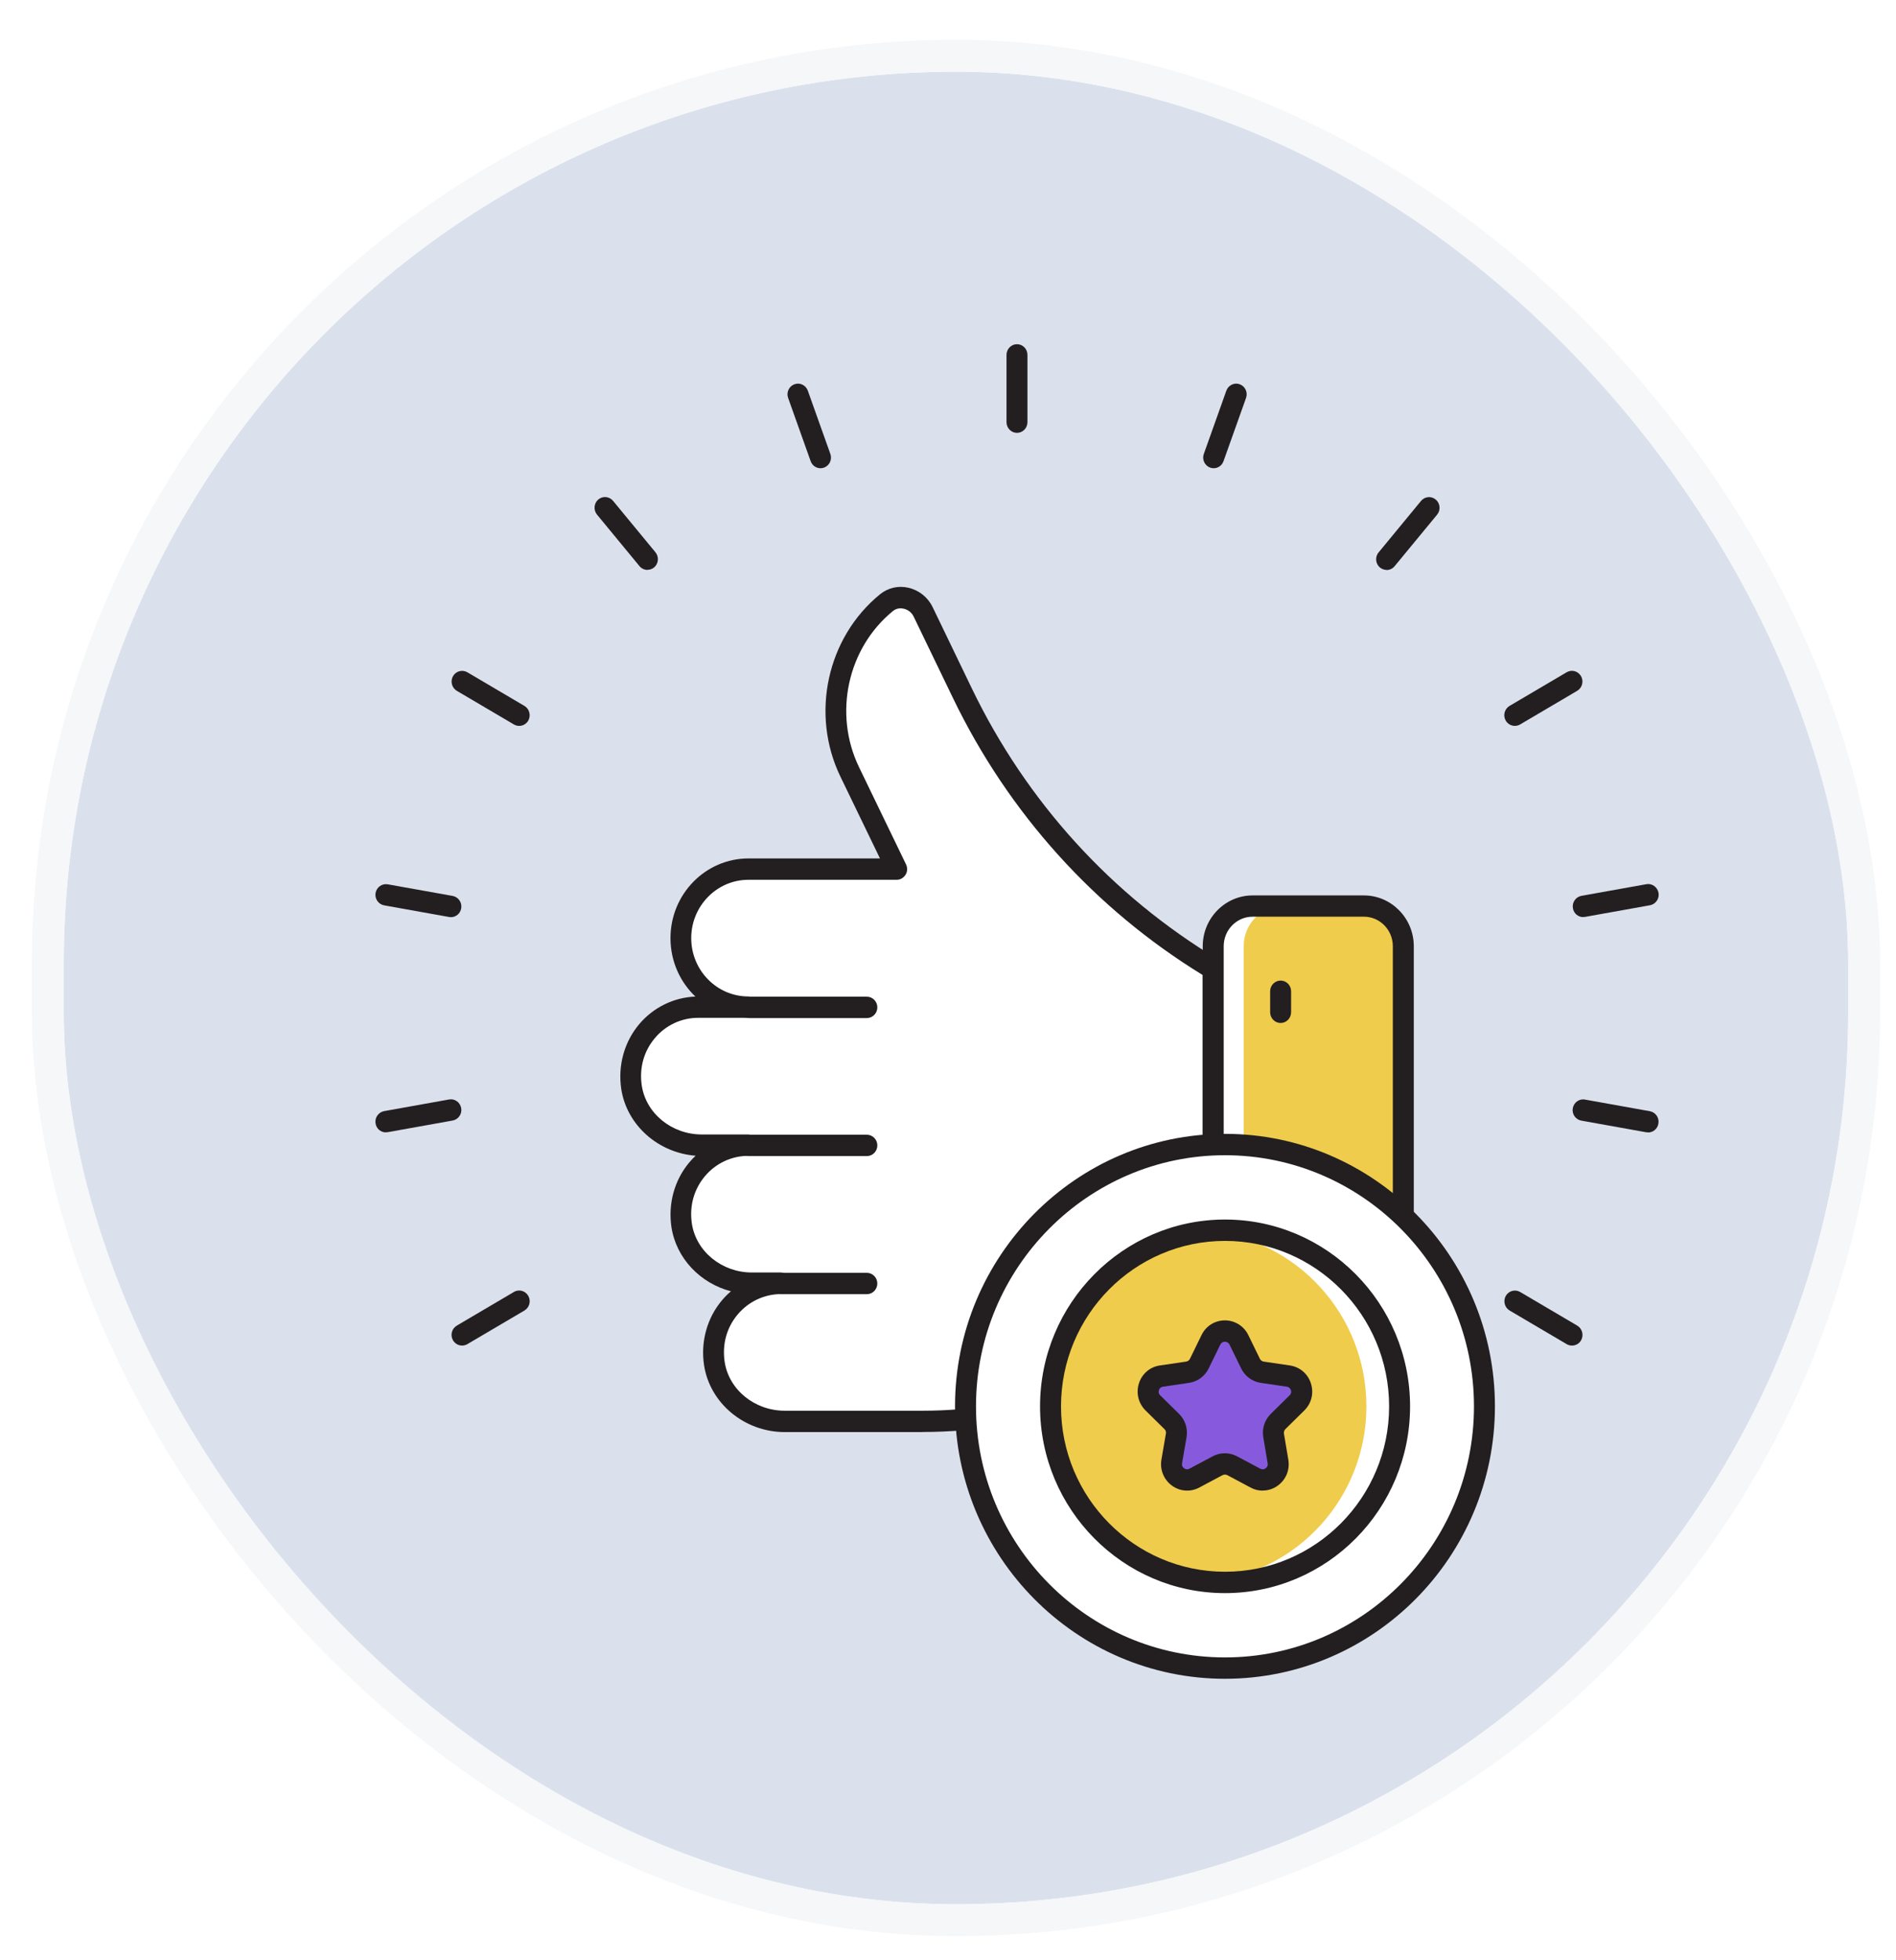
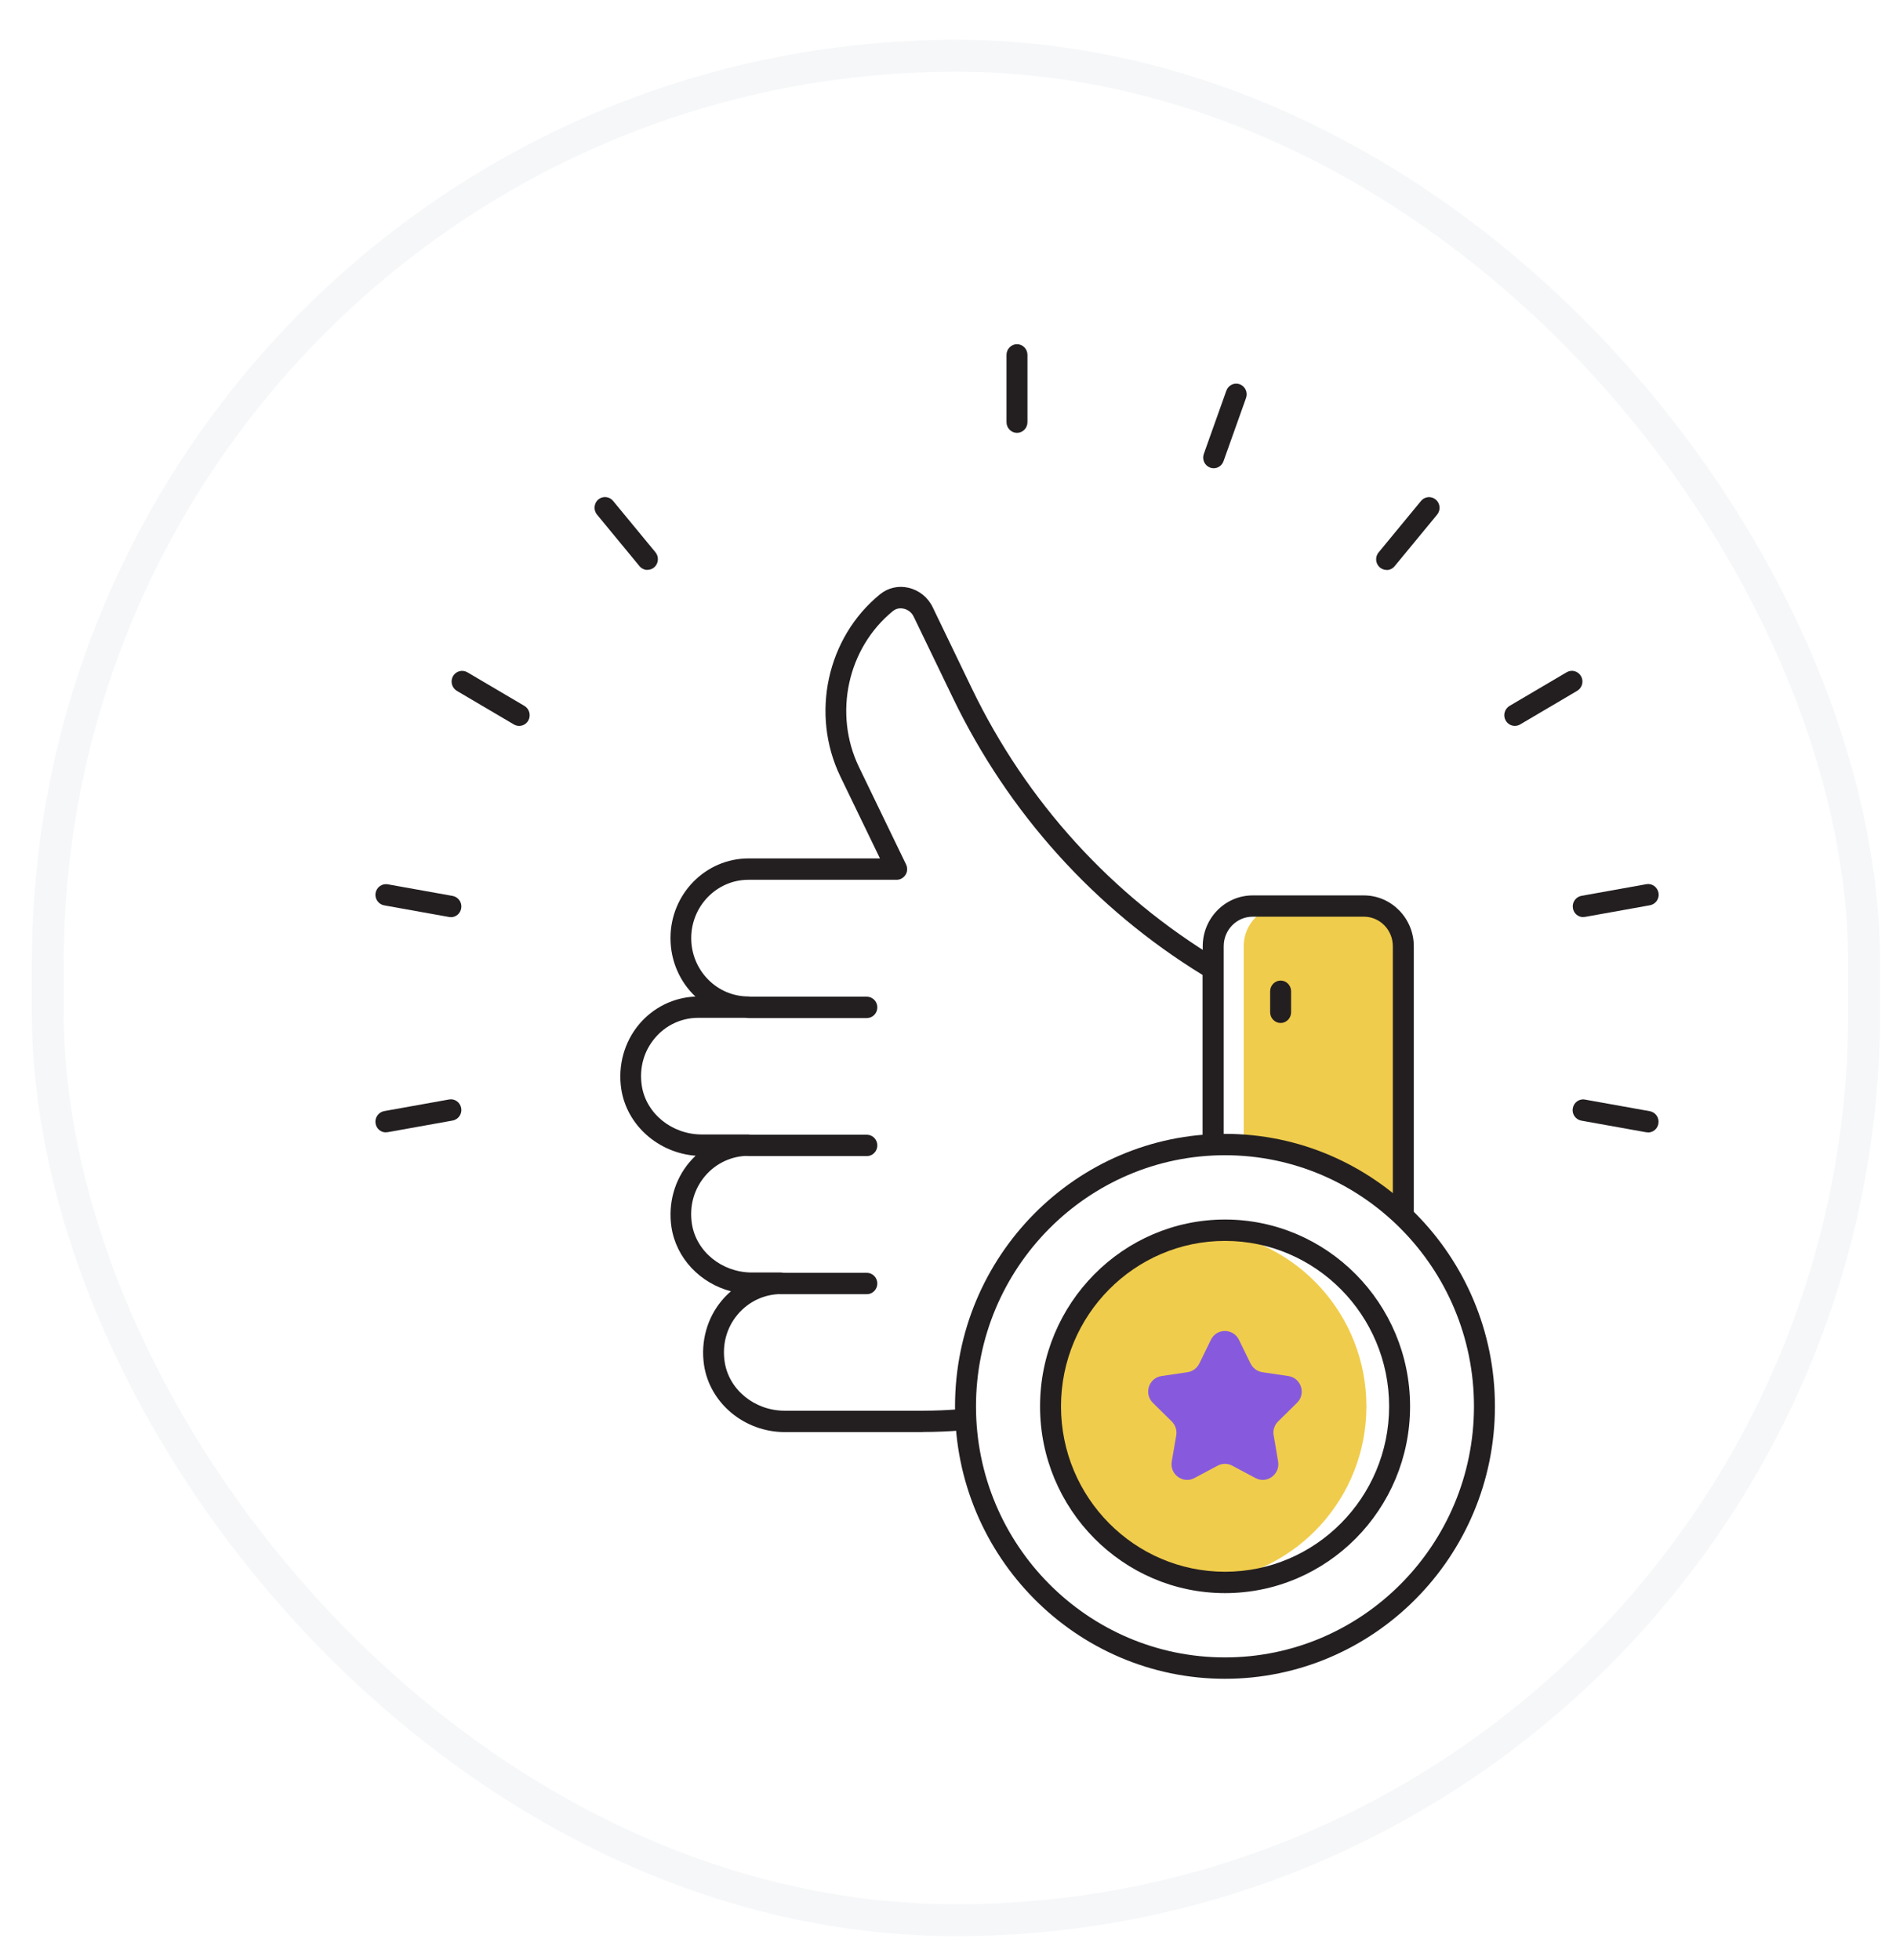
<svg xmlns="http://www.w3.org/2000/svg" width="119" height="123" viewBox="0 0 119 123" fill="none">
  <g filter="url(#filter0_d_5227_46009)">
-     <rect x="2" y="2.5" width="112" height="115" rx="56" fill="#DBE1EC" />
    <rect x="1" y="1.5" width="114" height="117" rx="57" stroke="#F5F7F9" stroke-width="2" />
    <path d="M37.639 66.239C37.962 68.385 39.928 69.879 42.059 69.879H44.98C42.421 69.879 40.382 72.179 40.783 74.901C41.106 77.046 43.079 78.541 45.203 78.541H47.025C44.467 78.541 42.428 80.84 42.835 83.562C43.158 85.707 45.124 87.202 47.249 87.202H55.898C62.488 87.202 68.894 84.997 74.13 80.927V58.811C70.736 56.773 67.664 54.246 65.02 51.33C62.37 48.414 60.133 45.109 58.397 41.509L55.937 36.407C55.51 35.529 54.378 35.214 53.635 35.824C50.583 38.311 49.531 42.722 51.32 46.443L54.273 52.55H44.966C42.632 52.55 40.724 54.474 40.724 56.881C40.724 59.287 42.632 61.218 44.966 61.218H41.816C39.264 61.218 37.218 63.524 37.626 66.239H37.639Z" fill="white" />
    <path d="M55.907 87.87H47.258C44.725 87.87 42.548 86.06 42.187 83.66C41.97 82.192 42.377 80.71 43.311 79.604C43.482 79.397 43.673 79.209 43.877 79.034C41.95 78.532 40.437 76.963 40.141 74.999C39.924 73.531 40.332 72.049 41.266 70.943C41.391 70.796 41.522 70.655 41.66 70.527C39.306 70.346 37.333 68.603 36.991 66.331C36.774 64.863 37.181 63.388 38.115 62.275C39.01 61.216 40.286 60.592 41.647 60.539C40.681 59.627 40.082 58.32 40.082 56.872C40.082 54.11 42.279 51.87 44.982 51.87H53.23L50.744 46.729C48.856 42.814 49.902 38.007 53.236 35.292C53.73 34.89 54.381 34.736 55.012 34.883C55.683 35.037 56.236 35.48 56.538 36.103L58.998 41.205C62.425 48.311 67.778 54.197 74.481 58.226C74.684 58.346 74.803 58.568 74.803 58.802V80.918C74.803 81.126 74.704 81.327 74.546 81.448C69.225 85.584 62.609 87.863 55.913 87.863L55.907 87.87ZM47.685 78.538C47.685 78.907 47.389 79.209 47.027 79.209C45.982 79.209 44.989 79.671 44.304 80.483C43.607 81.307 43.318 82.366 43.482 83.459C43.745 85.209 45.363 86.529 47.251 86.529H55.9C62.201 86.529 68.43 84.424 73.481 80.59V59.184C66.713 55.035 61.293 49.028 57.807 41.795L55.348 36.7C55.229 36.445 54.992 36.257 54.716 36.197C54.572 36.163 54.295 36.143 54.045 36.344C51.191 38.671 50.296 42.787 51.914 46.139L54.867 52.246C54.966 52.454 54.959 52.702 54.835 52.896C54.71 53.091 54.506 53.211 54.276 53.211H44.969C42.996 53.211 41.384 54.854 41.384 56.872C41.384 58.889 42.989 60.532 44.969 60.532C45.331 60.532 45.627 60.834 45.627 61.202C45.627 61.571 45.331 61.873 44.969 61.873H41.818C40.773 61.873 39.779 62.335 39.102 63.146C38.405 63.971 38.115 65.03 38.28 66.123C38.543 67.873 40.161 69.193 42.048 69.193H44.969C45.331 69.193 45.627 69.495 45.627 69.864C45.627 70.232 45.331 70.534 44.969 70.534C43.923 70.534 42.93 70.997 42.246 71.808C41.555 72.632 41.259 73.685 41.424 74.784C41.687 76.534 43.305 77.855 45.192 77.855H47.014C47.376 77.855 47.672 78.156 47.672 78.525L47.685 78.538Z" fill="#231F20" />
    <path d="M52.408 61.888H44.982C44.62 61.888 44.324 61.586 44.324 61.217C44.324 60.849 44.62 60.547 44.982 60.547H52.408C52.769 60.547 53.065 60.849 53.065 61.217C53.065 61.586 52.769 61.888 52.408 61.888Z" fill="#231F20" />
    <path d="M52.408 70.55H44.982C44.62 70.55 44.324 70.248 44.324 69.879C44.324 69.511 44.62 69.209 44.982 69.209H52.408C52.769 69.209 53.065 69.511 53.065 69.879C53.065 70.248 52.769 70.55 52.408 70.55Z" fill="#231F20" />
    <path d="M52.406 79.216H47.033C46.671 79.216 46.375 78.914 46.375 78.545C46.375 78.177 46.671 77.875 47.033 77.875H52.406C52.768 77.875 53.064 78.177 53.064 78.545C53.064 78.914 52.768 79.216 52.406 79.216Z" fill="#231F20" />
    <path d="M74.144 57.376V80.417C74.144 81.805 75.249 82.938 76.618 82.938H83.603C84.971 82.938 86.076 81.805 86.076 80.417V57.376C86.076 55.982 84.971 54.855 83.603 54.855H76.618C75.249 54.855 74.144 55.988 74.144 57.376Z" fill="white" />
    <path d="M76.059 57.376V80.417C76.059 81.805 77.164 82.938 78.532 82.938H83.603C84.971 82.938 86.076 81.805 86.076 80.417V57.376C86.076 55.982 84.971 54.855 83.603 54.855H78.532C77.164 54.855 76.059 55.988 76.059 57.376Z" fill="#F0CC4C" />
    <path d="M83.604 83.608H76.619C74.896 83.608 73.488 82.173 73.488 80.417V57.382C73.488 55.619 74.896 54.191 76.619 54.191H83.604C85.327 54.191 86.735 55.626 86.735 57.382V80.417C86.735 82.18 85.334 83.608 83.604 83.608ZM76.619 55.526C75.619 55.526 74.804 56.357 74.804 57.376V80.41C74.804 81.429 75.619 82.26 76.619 82.26H83.604C84.604 82.26 85.419 81.429 85.419 80.41V57.376C85.419 56.357 84.604 55.526 83.604 55.526H76.619Z" fill="#231F20" />
    <path d="M78.376 62.197C78.015 62.197 77.719 61.895 77.719 61.526V60.206C77.719 59.837 78.015 59.535 78.376 59.535C78.738 59.535 79.034 59.837 79.034 60.206V61.526C79.034 61.895 78.738 62.197 78.376 62.197Z" fill="#231F20" />
    <path d="M61.83 25.164C61.468 25.164 61.172 24.862 61.172 24.493V20.27C61.172 19.901 61.468 19.6 61.83 19.6C62.191 19.6 62.487 19.901 62.487 20.27V24.493C62.487 24.862 62.191 25.164 61.83 25.164Z" fill="#231F20" />
    <path d="M74.174 27.384C74.102 27.384 74.023 27.371 73.95 27.344C73.608 27.217 73.431 26.834 73.556 26.486L74.97 22.517C75.095 22.169 75.476 21.988 75.812 22.115C76.154 22.242 76.331 22.625 76.206 22.973L74.792 26.942C74.694 27.217 74.444 27.384 74.174 27.384Z" fill="#231F20" />
    <path d="M85.026 33.765C84.875 33.765 84.731 33.711 84.606 33.611C84.329 33.376 84.29 32.947 84.527 32.666L87.19 29.434C87.421 29.153 87.835 29.112 88.118 29.354C88.394 29.588 88.433 30.017 88.197 30.299L85.533 33.53C85.401 33.691 85.217 33.772 85.026 33.772V33.765Z" fill="#231F20" />
-     <path d="M27.001 82.44C26.771 82.44 26.554 82.32 26.429 82.105C26.245 81.783 26.356 81.374 26.672 81.187L30.257 79.075C30.572 78.887 30.974 79.001 31.158 79.323C31.342 79.645 31.23 80.054 30.914 80.242L27.33 82.353C27.225 82.413 27.113 82.44 27.001 82.44Z" fill="#231F20" />
    <path d="M93.075 43.552C92.845 43.552 92.628 43.431 92.503 43.217C92.319 42.895 92.431 42.486 92.746 42.298L96.331 40.186C96.647 39.999 97.048 40.113 97.232 40.434C97.416 40.756 97.304 41.165 96.989 41.353L93.404 43.465C93.299 43.525 93.187 43.552 93.075 43.552Z" fill="#231F20" />
    <path d="M22.218 69.062C21.902 69.062 21.626 68.834 21.573 68.506C21.508 68.144 21.751 67.795 22.106 67.728L26.184 66.997C26.546 66.93 26.881 67.178 26.947 67.54C27.013 67.902 26.769 68.251 26.414 68.318L22.336 69.049C22.297 69.055 22.257 69.055 22.218 69.055V69.062Z" fill="#231F20" />
    <path d="M97.366 55.552C97.05 55.552 96.774 55.324 96.722 54.996C96.656 54.634 96.899 54.285 97.254 54.218L101.332 53.487C101.687 53.42 102.029 53.669 102.095 54.031C102.161 54.392 101.918 54.741 101.562 54.808L97.485 55.539C97.445 55.539 97.406 55.546 97.366 55.546V55.552Z" fill="#231F20" />
    <path d="M26.296 55.552C26.256 55.552 26.217 55.552 26.184 55.545L22.106 54.814C21.751 54.747 21.508 54.399 21.573 54.037C21.639 53.675 21.974 53.433 22.336 53.494L26.414 54.224C26.769 54.291 27.013 54.64 26.947 55.002C26.894 55.331 26.611 55.558 26.302 55.558L26.296 55.552Z" fill="#231F20" />
    <path d="M101.443 69.061C101.403 69.061 101.364 69.061 101.324 69.055L97.247 68.324C96.891 68.257 96.648 67.915 96.714 67.546C96.78 67.184 97.115 66.936 97.477 67.003L101.555 67.734C101.91 67.801 102.153 68.143 102.087 68.511C102.035 68.84 101.752 69.068 101.443 69.068V69.061Z" fill="#231F20" />
    <path d="M30.587 43.553C30.475 43.553 30.363 43.526 30.258 43.465L26.673 41.354C26.357 41.166 26.252 40.757 26.43 40.435C26.614 40.114 27.015 40.006 27.331 40.187L30.915 42.299C31.231 42.487 31.336 42.896 31.159 43.217C31.034 43.432 30.817 43.553 30.587 43.553Z" fill="#231F20" />
-     <path d="M96.665 82.441C96.553 82.441 96.441 82.415 96.336 82.354L92.751 80.242C92.436 80.055 92.33 79.646 92.508 79.324C92.692 79.002 93.093 78.895 93.409 79.076L96.993 81.188C97.309 81.375 97.415 81.784 97.237 82.106C97.118 82.321 96.895 82.441 96.665 82.441Z" fill="#231F20" />
    <path d="M38.639 33.765C38.455 33.765 38.264 33.684 38.133 33.524L35.469 30.292C35.239 30.011 35.272 29.588 35.548 29.347C35.824 29.113 36.239 29.146 36.475 29.428L39.139 32.659C39.369 32.94 39.337 33.363 39.06 33.604C38.935 33.711 38.784 33.758 38.639 33.758V33.765Z" fill="#231F20" />
-     <path d="M49.498 27.384C49.228 27.384 48.979 27.217 48.88 26.942L47.466 22.973C47.341 22.625 47.518 22.242 47.86 22.115C48.202 21.988 48.577 22.169 48.702 22.517L50.116 26.486C50.241 26.834 50.064 27.217 49.722 27.344C49.649 27.371 49.571 27.384 49.498 27.384Z" fill="#231F20" />
    <path d="M91.168 86.255C91.168 95.326 83.88 102.68 74.883 102.68C65.885 102.68 58.598 95.326 58.598 86.255C58.598 77.185 65.885 69.824 74.883 69.824C83.88 69.824 91.168 77.178 91.168 86.255Z" fill="white" />
    <path d="M74.884 103.351C65.545 103.351 57.941 95.681 57.941 86.256C57.941 76.83 65.545 69.154 74.884 69.154C84.224 69.154 91.827 76.823 91.827 86.256C91.827 95.688 84.224 103.351 74.878 103.351H74.884ZM74.884 70.495C66.268 70.495 59.257 77.568 59.257 86.256C59.257 94.944 66.268 102.01 74.884 102.01C83.5 102.01 90.512 94.944 90.512 86.256C90.512 77.568 83.5 70.495 74.878 70.495H74.884Z" fill="#231F20" />
    <path d="M85.838 86.256C85.838 92.343 80.925 97.304 74.881 97.304C74.532 97.304 74.183 97.284 73.841 97.25C68.284 96.721 63.93 91.988 63.93 86.256C63.93 80.524 68.29 75.778 73.841 75.255C74.183 75.221 74.525 75.201 74.881 75.201C80.925 75.201 85.838 80.162 85.838 86.256Z" fill="white" />
    <path d="M83.76 86.255C83.76 91.993 79.399 96.72 73.841 97.249C68.284 96.72 63.93 91.987 63.93 86.255C63.93 80.523 68.29 75.777 73.841 75.254C79.399 75.784 83.76 80.516 83.76 86.255Z" fill="#F0CC4C" />
    <path d="M74.886 97.975C68.487 97.975 63.277 92.719 63.277 86.256C63.277 79.794 68.487 74.531 74.886 74.531C81.286 74.531 86.501 79.787 86.501 86.256C86.501 92.725 81.292 97.975 74.886 97.975ZM74.886 75.872C69.21 75.872 64.593 80.531 64.593 86.256C64.593 91.981 69.21 96.634 74.886 96.634C80.562 96.634 85.186 91.981 85.186 86.256C85.186 80.531 80.569 75.872 74.886 75.872Z" fill="#231F20" />
    <path d="M77.942 88.073L78.219 89.716C78.357 90.52 77.515 91.137 76.798 90.755L75.338 89.977C75.055 89.823 74.713 89.823 74.424 89.977L72.964 90.755C72.247 91.137 71.405 90.52 71.543 89.716L71.826 88.073C71.878 87.752 71.773 87.43 71.543 87.202L70.359 86.035C69.78 85.466 70.096 84.473 70.898 84.353L72.536 84.111C72.852 84.064 73.128 83.863 73.273 83.568L74.003 82.073C74.358 81.343 75.397 81.343 75.759 82.073L76.489 83.568C76.634 83.857 76.91 84.064 77.226 84.111L78.863 84.353C79.666 84.473 79.988 85.466 79.403 86.035L78.219 87.202C77.989 87.43 77.883 87.758 77.936 88.073H77.942Z" fill="#875ADD" />
-     <path d="M77.255 91.545C76.998 91.545 76.735 91.485 76.492 91.351L75.032 90.573C74.94 90.526 74.821 90.526 74.729 90.573L73.269 91.351C72.71 91.646 72.052 91.599 71.539 91.217C71.039 90.841 70.79 90.225 70.895 89.601L71.177 87.959C71.197 87.858 71.164 87.758 71.085 87.684L69.902 86.517C69.454 86.075 69.29 85.425 69.481 84.821C69.671 84.211 70.178 83.775 70.803 83.688L72.44 83.447C72.546 83.434 72.638 83.367 72.684 83.273L73.414 81.778C73.69 81.208 74.256 80.859 74.88 80.859C75.505 80.859 76.071 81.215 76.347 81.778L77.077 83.273C77.123 83.367 77.215 83.434 77.321 83.447L78.958 83.688C79.583 83.782 80.09 84.211 80.28 84.821C80.471 85.425 80.313 86.075 79.859 86.517L78.675 87.684C78.603 87.758 78.57 87.858 78.584 87.959L78.86 89.601C78.965 90.225 78.722 90.841 78.215 91.217C77.932 91.431 77.59 91.539 77.248 91.539L77.255 91.545ZM74.88 89.199C75.144 89.199 75.4 89.266 75.637 89.387L77.097 90.164C77.261 90.251 77.393 90.178 77.439 90.138C77.498 90.097 77.59 89.997 77.564 89.836L77.288 88.193C77.196 87.65 77.373 87.107 77.761 86.725L78.945 85.559C79.064 85.438 79.044 85.311 79.024 85.244C79.004 85.19 78.945 85.049 78.768 85.022L77.13 84.781C76.597 84.701 76.137 84.365 75.9 83.876L75.17 82.381C75.091 82.22 74.94 82.2 74.88 82.2C74.821 82.2 74.67 82.22 74.591 82.381L73.861 83.876C73.624 84.365 73.164 84.701 72.631 84.781L70.993 85.022C70.816 85.049 70.75 85.183 70.737 85.244C70.717 85.311 70.697 85.445 70.816 85.559L72 86.725C72.388 87.107 72.565 87.657 72.473 88.193L72.19 89.836C72.164 90.003 72.256 90.097 72.315 90.138C72.361 90.178 72.5 90.251 72.657 90.164L74.118 89.387C74.354 89.259 74.611 89.199 74.874 89.199H74.88Z" fill="#231F20" />
  </g>
  <defs>
    <filter id="filter0_d_5227_46009" x="0" y="0.5" width="119" height="122" filterUnits="userSpaceOnUse" color-interpolation-filters="sRGB">
      <feFlood flood-opacity="0" result="BackgroundImageFix" />
      <feColorMatrix in="SourceAlpha" type="matrix" values="0 0 0 0 0 0 0 0 0 0 0 0 0 0 0 0 0 0 127 0" result="hardAlpha" />
      <feOffset dx="2" dy="2" />
      <feGaussianBlur stdDeviation="0.5" />
      <feComposite in2="hardAlpha" operator="out" />
      <feColorMatrix type="matrix" values="0 0 0 0 0.942 0 0 0 0 0.8 0 0 0 0 0.299 0 0 0 1 0" />
      <feBlend mode="normal" in2="BackgroundImageFix" result="effect1_dropShadow_5227_46009" />
      <feBlend mode="normal" in="SourceGraphic" in2="effect1_dropShadow_5227_46009" result="shape" />
    </filter>
  </defs>
</svg>